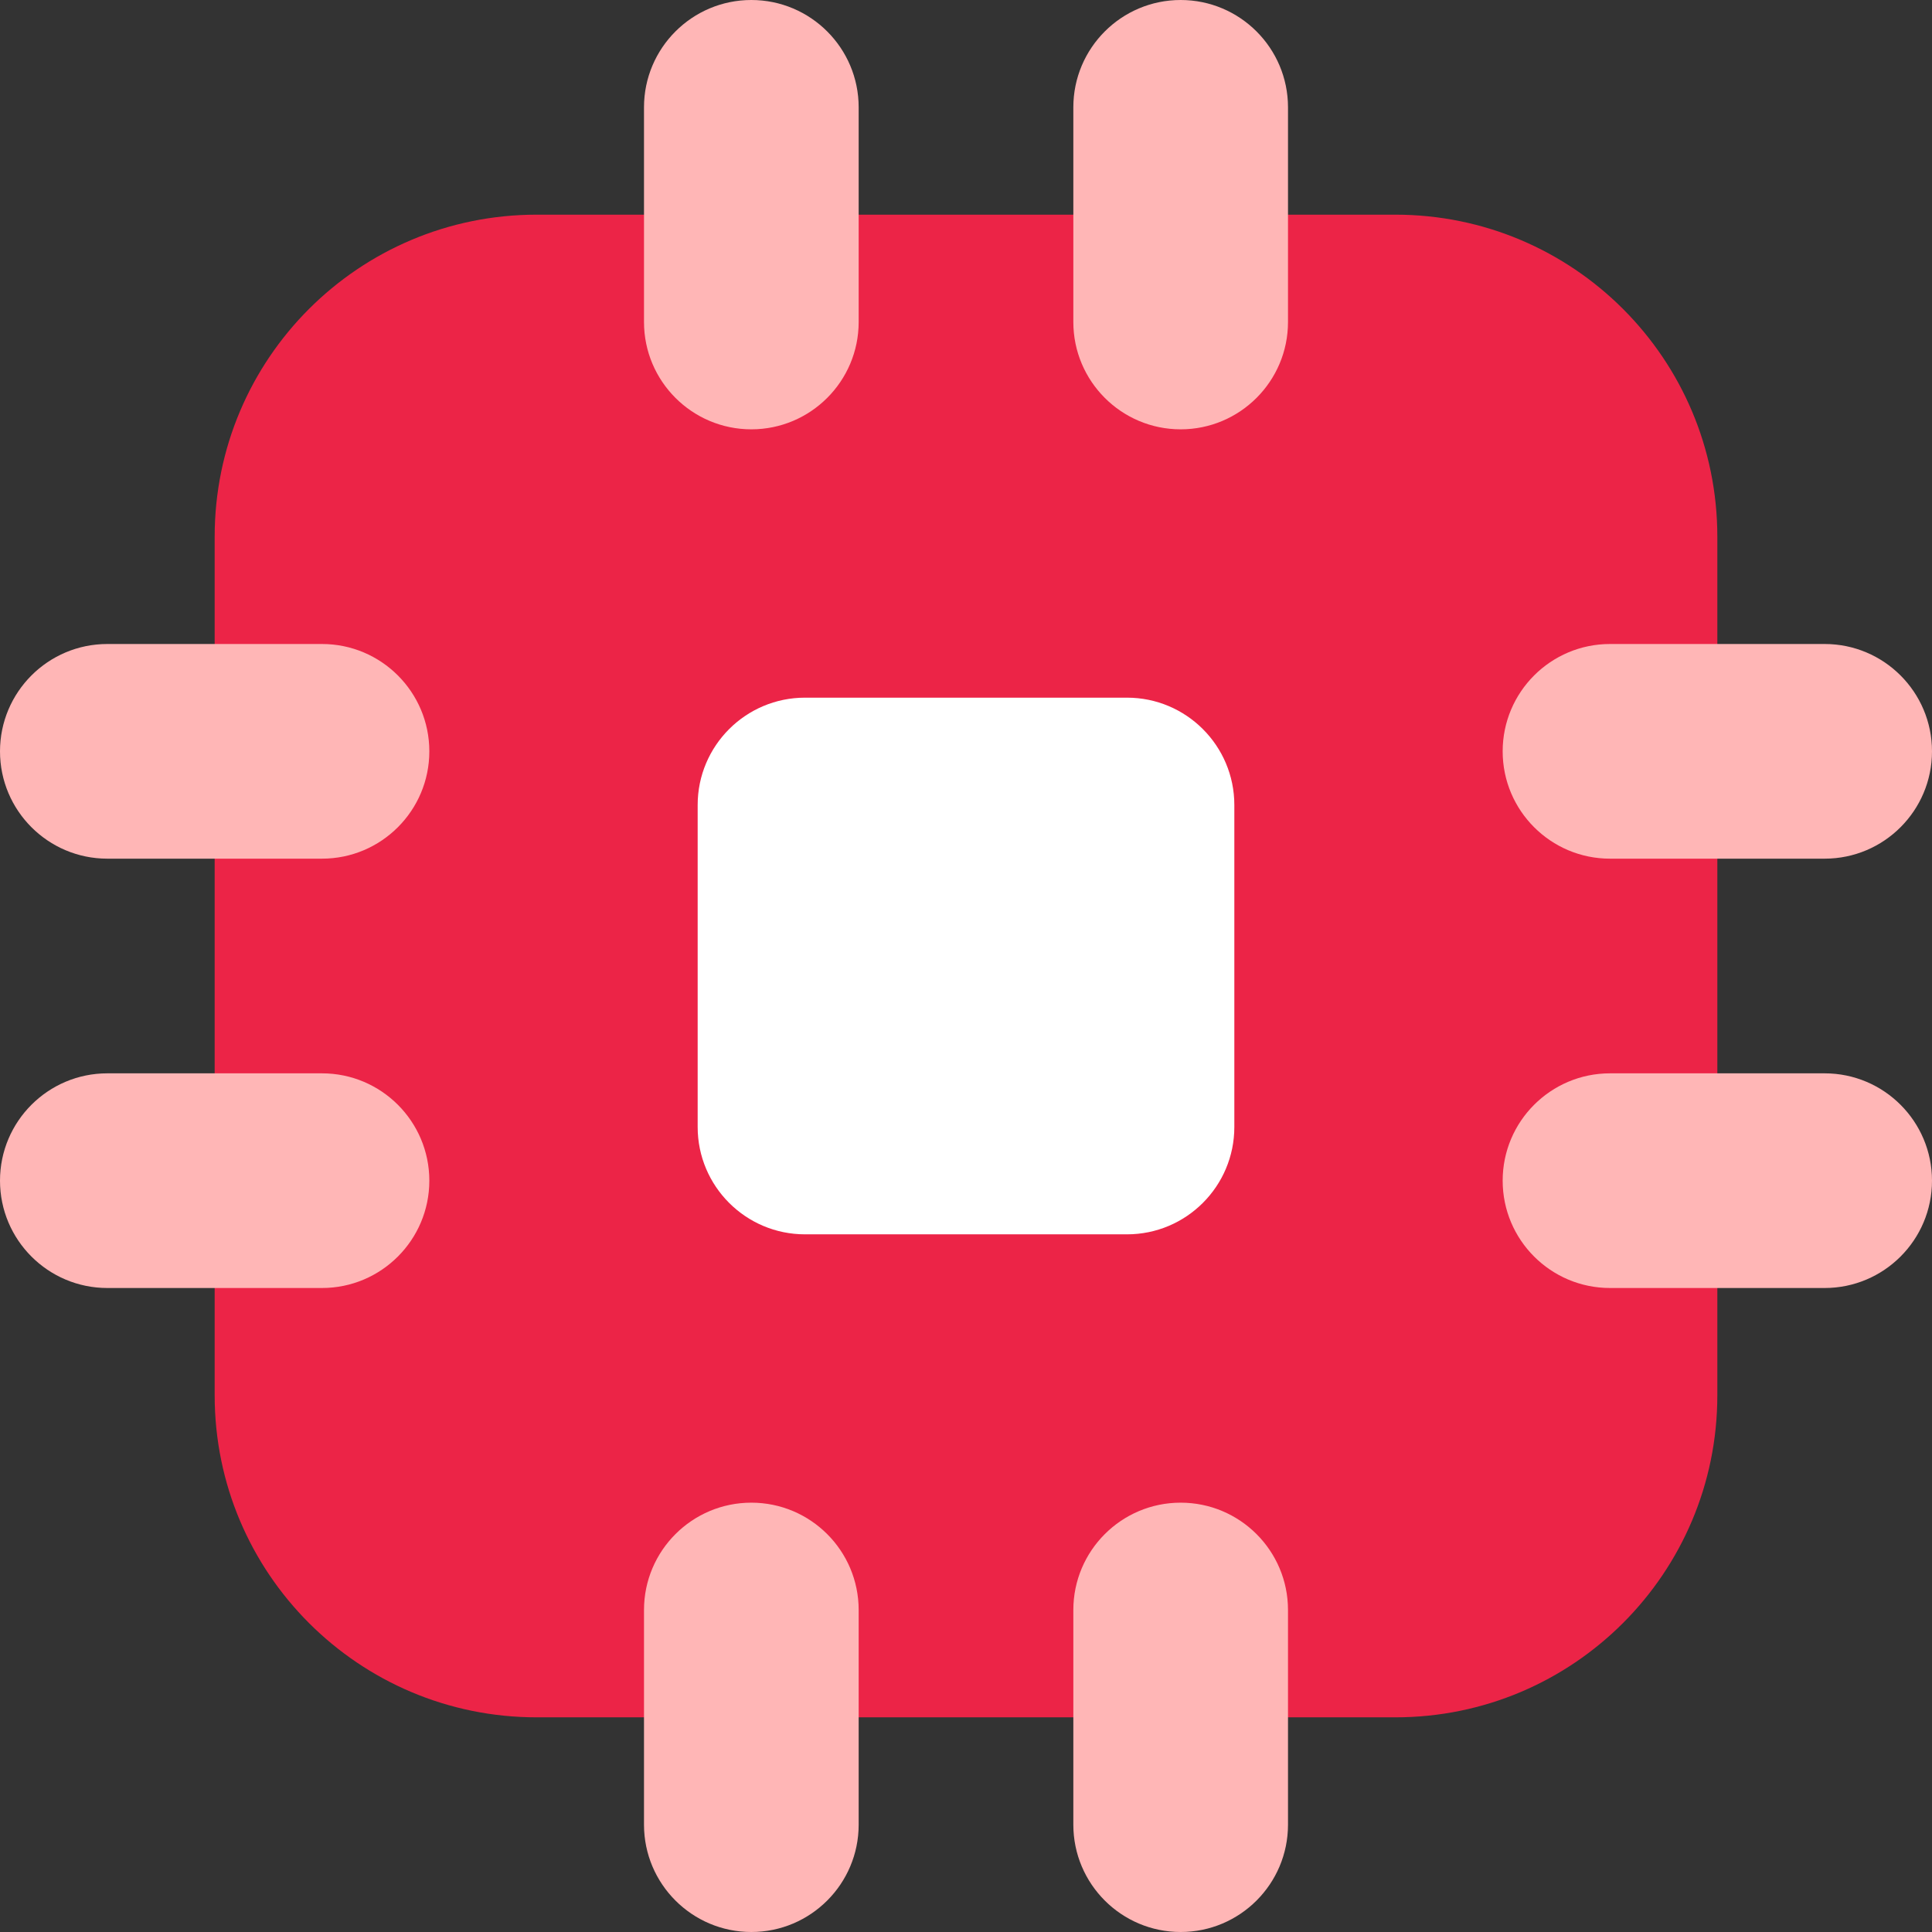
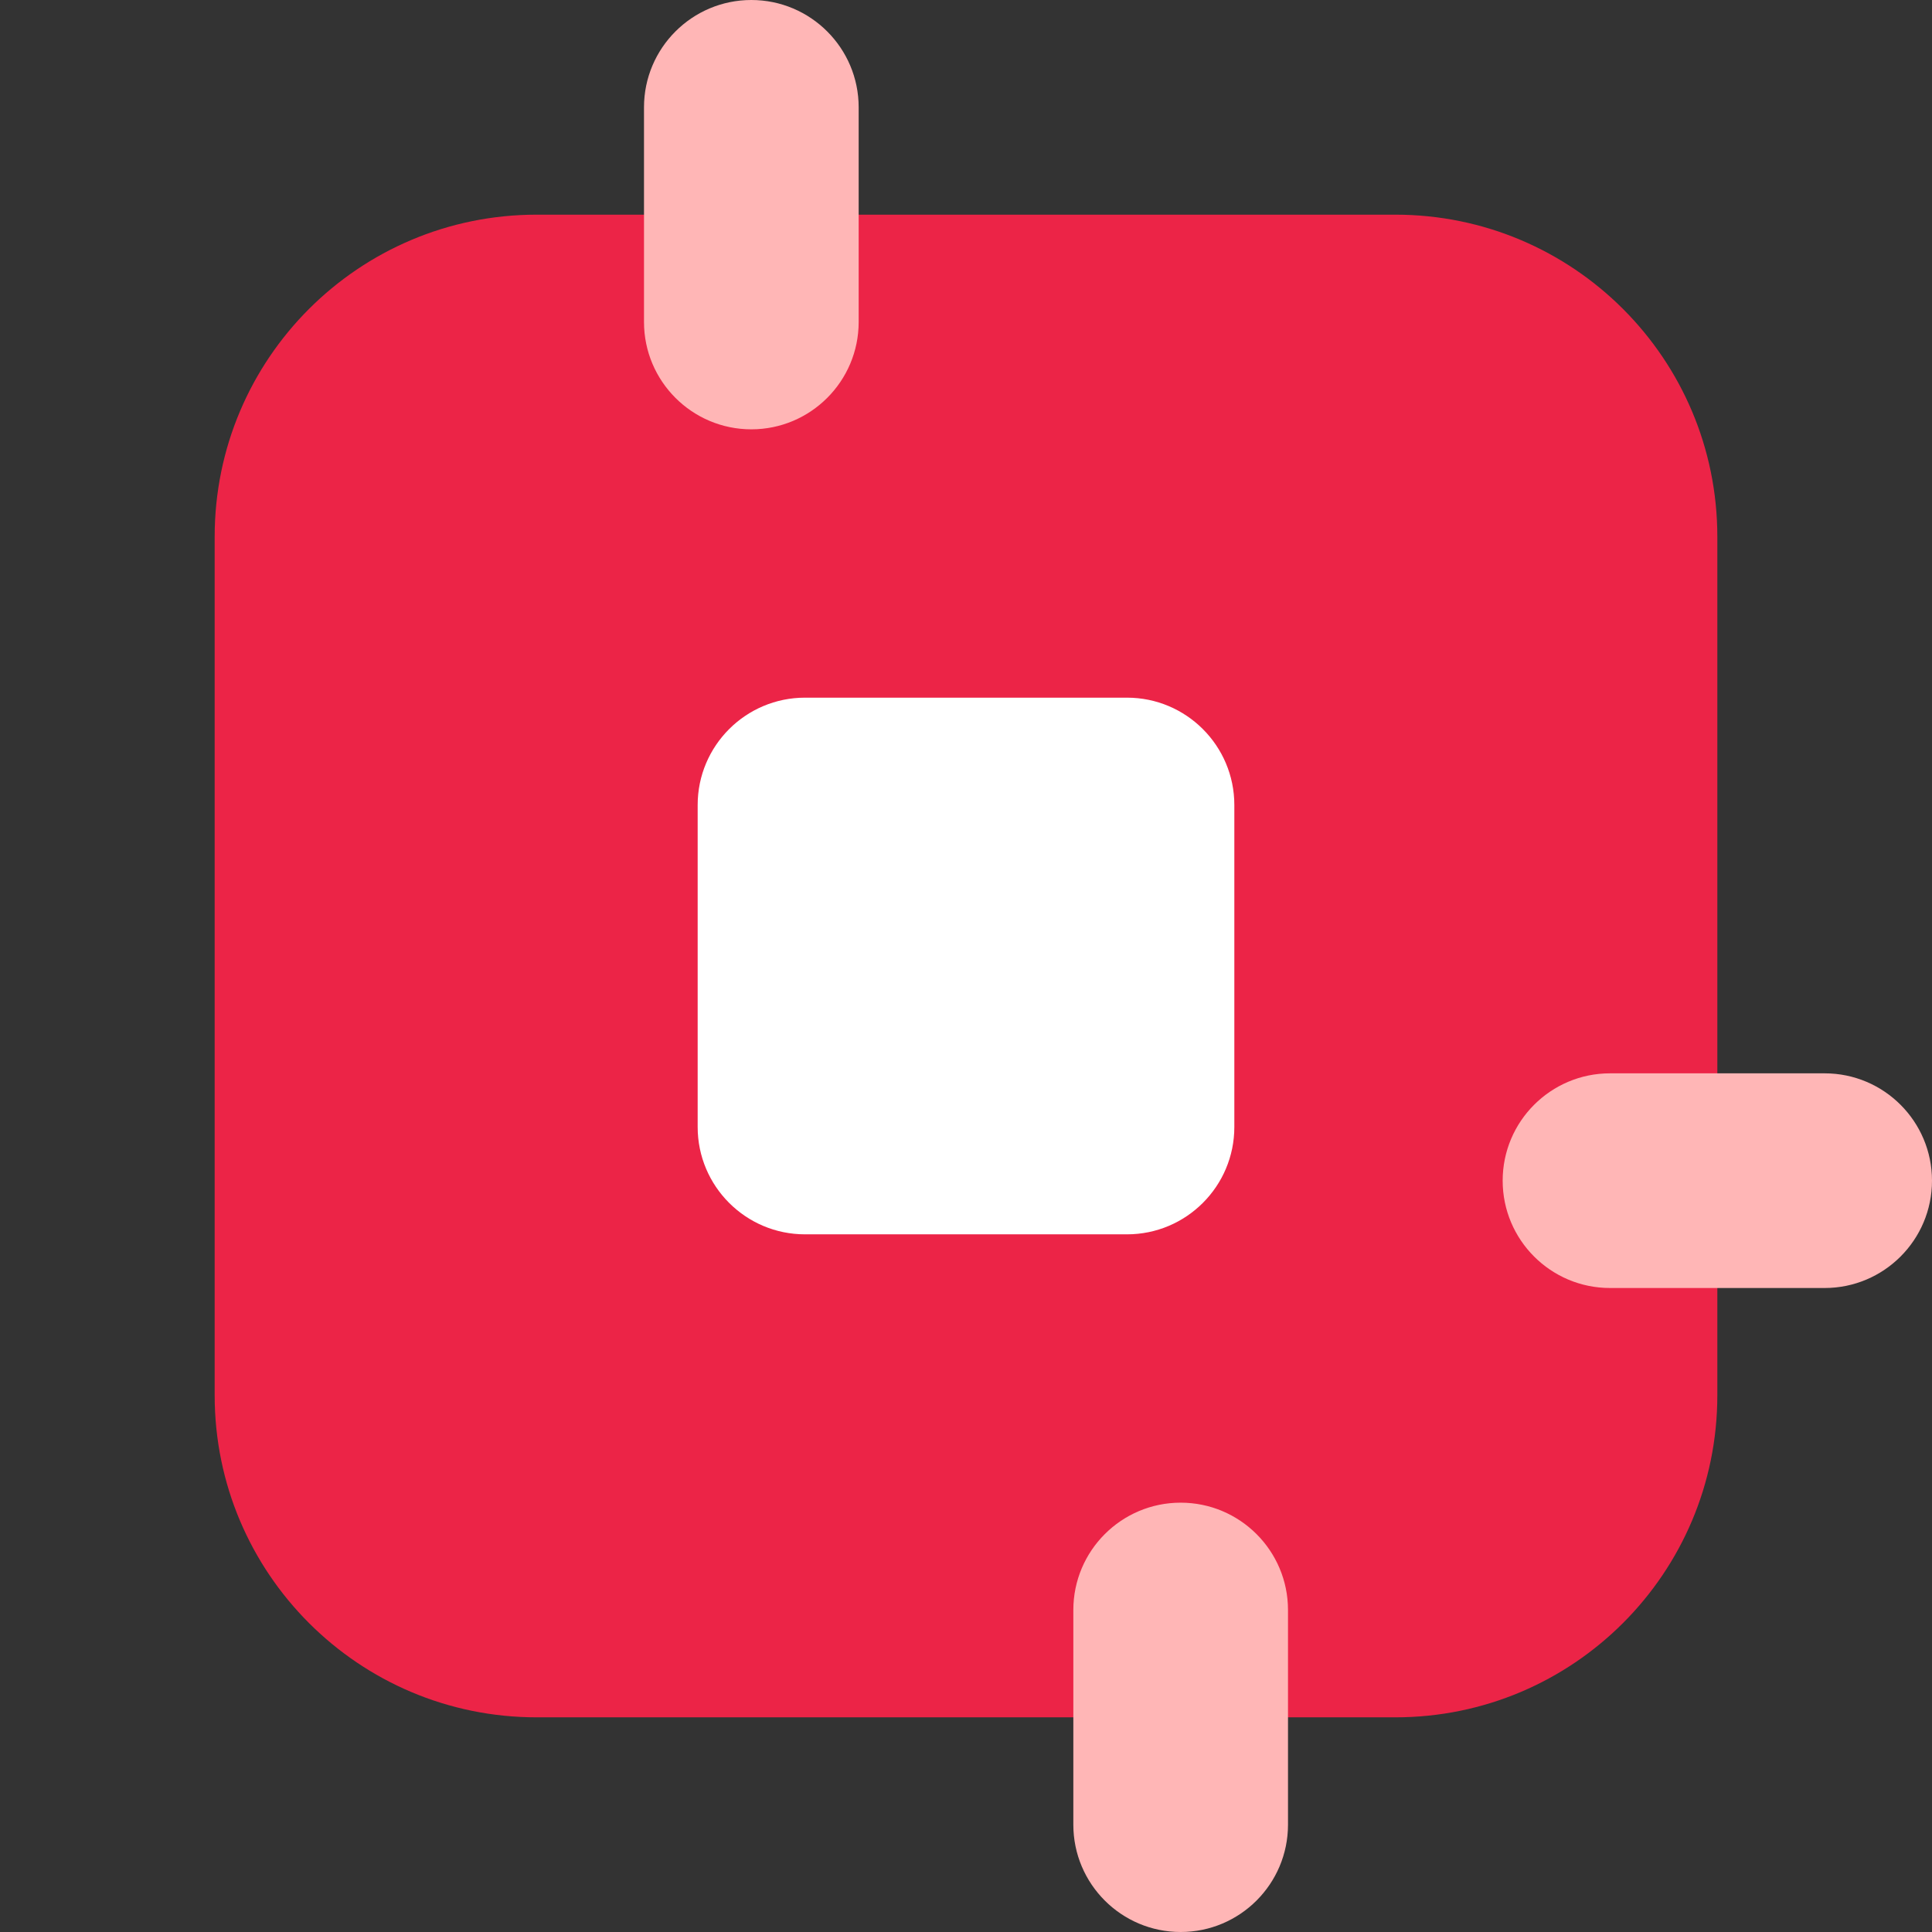
<svg xmlns="http://www.w3.org/2000/svg" width="18" height="18" viewBox="0 0 18 18" fill="none">
  <rect x="0" y="0" width="18" height="18" fill="#333333" stroke="none" />
  <path d="M2 5C2 3.343 3.343 2 5 2H13C14.657 2 16 3.343 16 5V13C16 14.657 14.657 16 13 16H5C3.343 16 2 14.657 2 13V5Z" fill="#EC2447" />
  <path d="M6.5 7.5C6.5 6.948 6.948 6.5 7.5 6.5H10.5C11.052 6.5 11.5 6.948 11.5 7.5V10.5C11.5 11.052 11.052 11.5 10.5 11.5H7.5C6.948 11.5 6.5 11.052 6.5 10.5V7.5Z" fill="white" />
  <path fill-rule="evenodd" clip-rule="evenodd" d="M7 0C7.552 2.41411e-08 8 0.448 8 1V3C8 3.552 7.552 4 7 4C6.448 4 6 3.552 6 3V1C6 0.448 6.448 -2.41411e-08 7 0Z" fill="#FFB6B6" />
-   <path fill-rule="evenodd" clip-rule="evenodd" d="M7 14C7.552 14 8 14.448 8 15V17C8 17.552 7.552 18 7 18C6.448 18 6 17.552 6 17V15C6 14.448 6.448 14 7 14Z" fill="#FFB6B6" />
-   <path fill-rule="evenodd" clip-rule="evenodd" d="M0 11C0 10.448 0.448 10 1 10H3C3.552 10 4 10.448 4 11C4 11.552 3.552 12 3 12H1C0.448 12 0 11.552 0 11Z" fill="#FFB6B6" />
  <path fill-rule="evenodd" clip-rule="evenodd" d="M14 11C14 10.448 14.448 10 15 10H17C17.552 10 18 10.448 18 11C18 11.552 17.552 12 17 12H15C14.448 12 14 11.552 14 11Z" fill="#FFB6B6" />
-   <path fill-rule="evenodd" clip-rule="evenodd" d="M11 0C11.552 2.41411e-08 12 0.448 12 1V3C12 3.552 11.552 4 11 4C10.448 4 10 3.552 10 3V1C10 0.448 10.448 -2.41411e-08 11 0Z" fill="#FFB6B6" />
-   <path fill-rule="evenodd" clip-rule="evenodd" d="M11 14C11.552 14 12 14.448 12 15V17C12 17.552 11.552 18 11 18C10.448 18 10 17.552 10 17V15C10 14.448 10.448 14 11 14Z" fill="#FFB6B6" />
-   <path fill-rule="evenodd" clip-rule="evenodd" d="M0 7C0 6.448 0.448 6 1 6H3C3.552 6 4 6.448 4 7C4 7.552 3.552 8 3 8H1C0.448 8 0 7.552 0 7Z" fill="#FFB6B6" />
-   <path fill-rule="evenodd" clip-rule="evenodd" d="M14 7C14 6.448 14.448 6 15 6H17C17.552 6 18 6.448 18 7C18 7.552 17.552 8 17 8H15C14.448 8 14 7.552 14 7Z" fill="#FFB6B6" />
+   <path fill-rule="evenodd" clip-rule="evenodd" d="M11 14C11.552 14 12 14.448 12 15V17C12 17.552 11.552 18 11 18C10.448 18 10 17.552 10 17V15C10 14.448 10.448 14 11 14" fill="#FFB6B6" />
</svg>